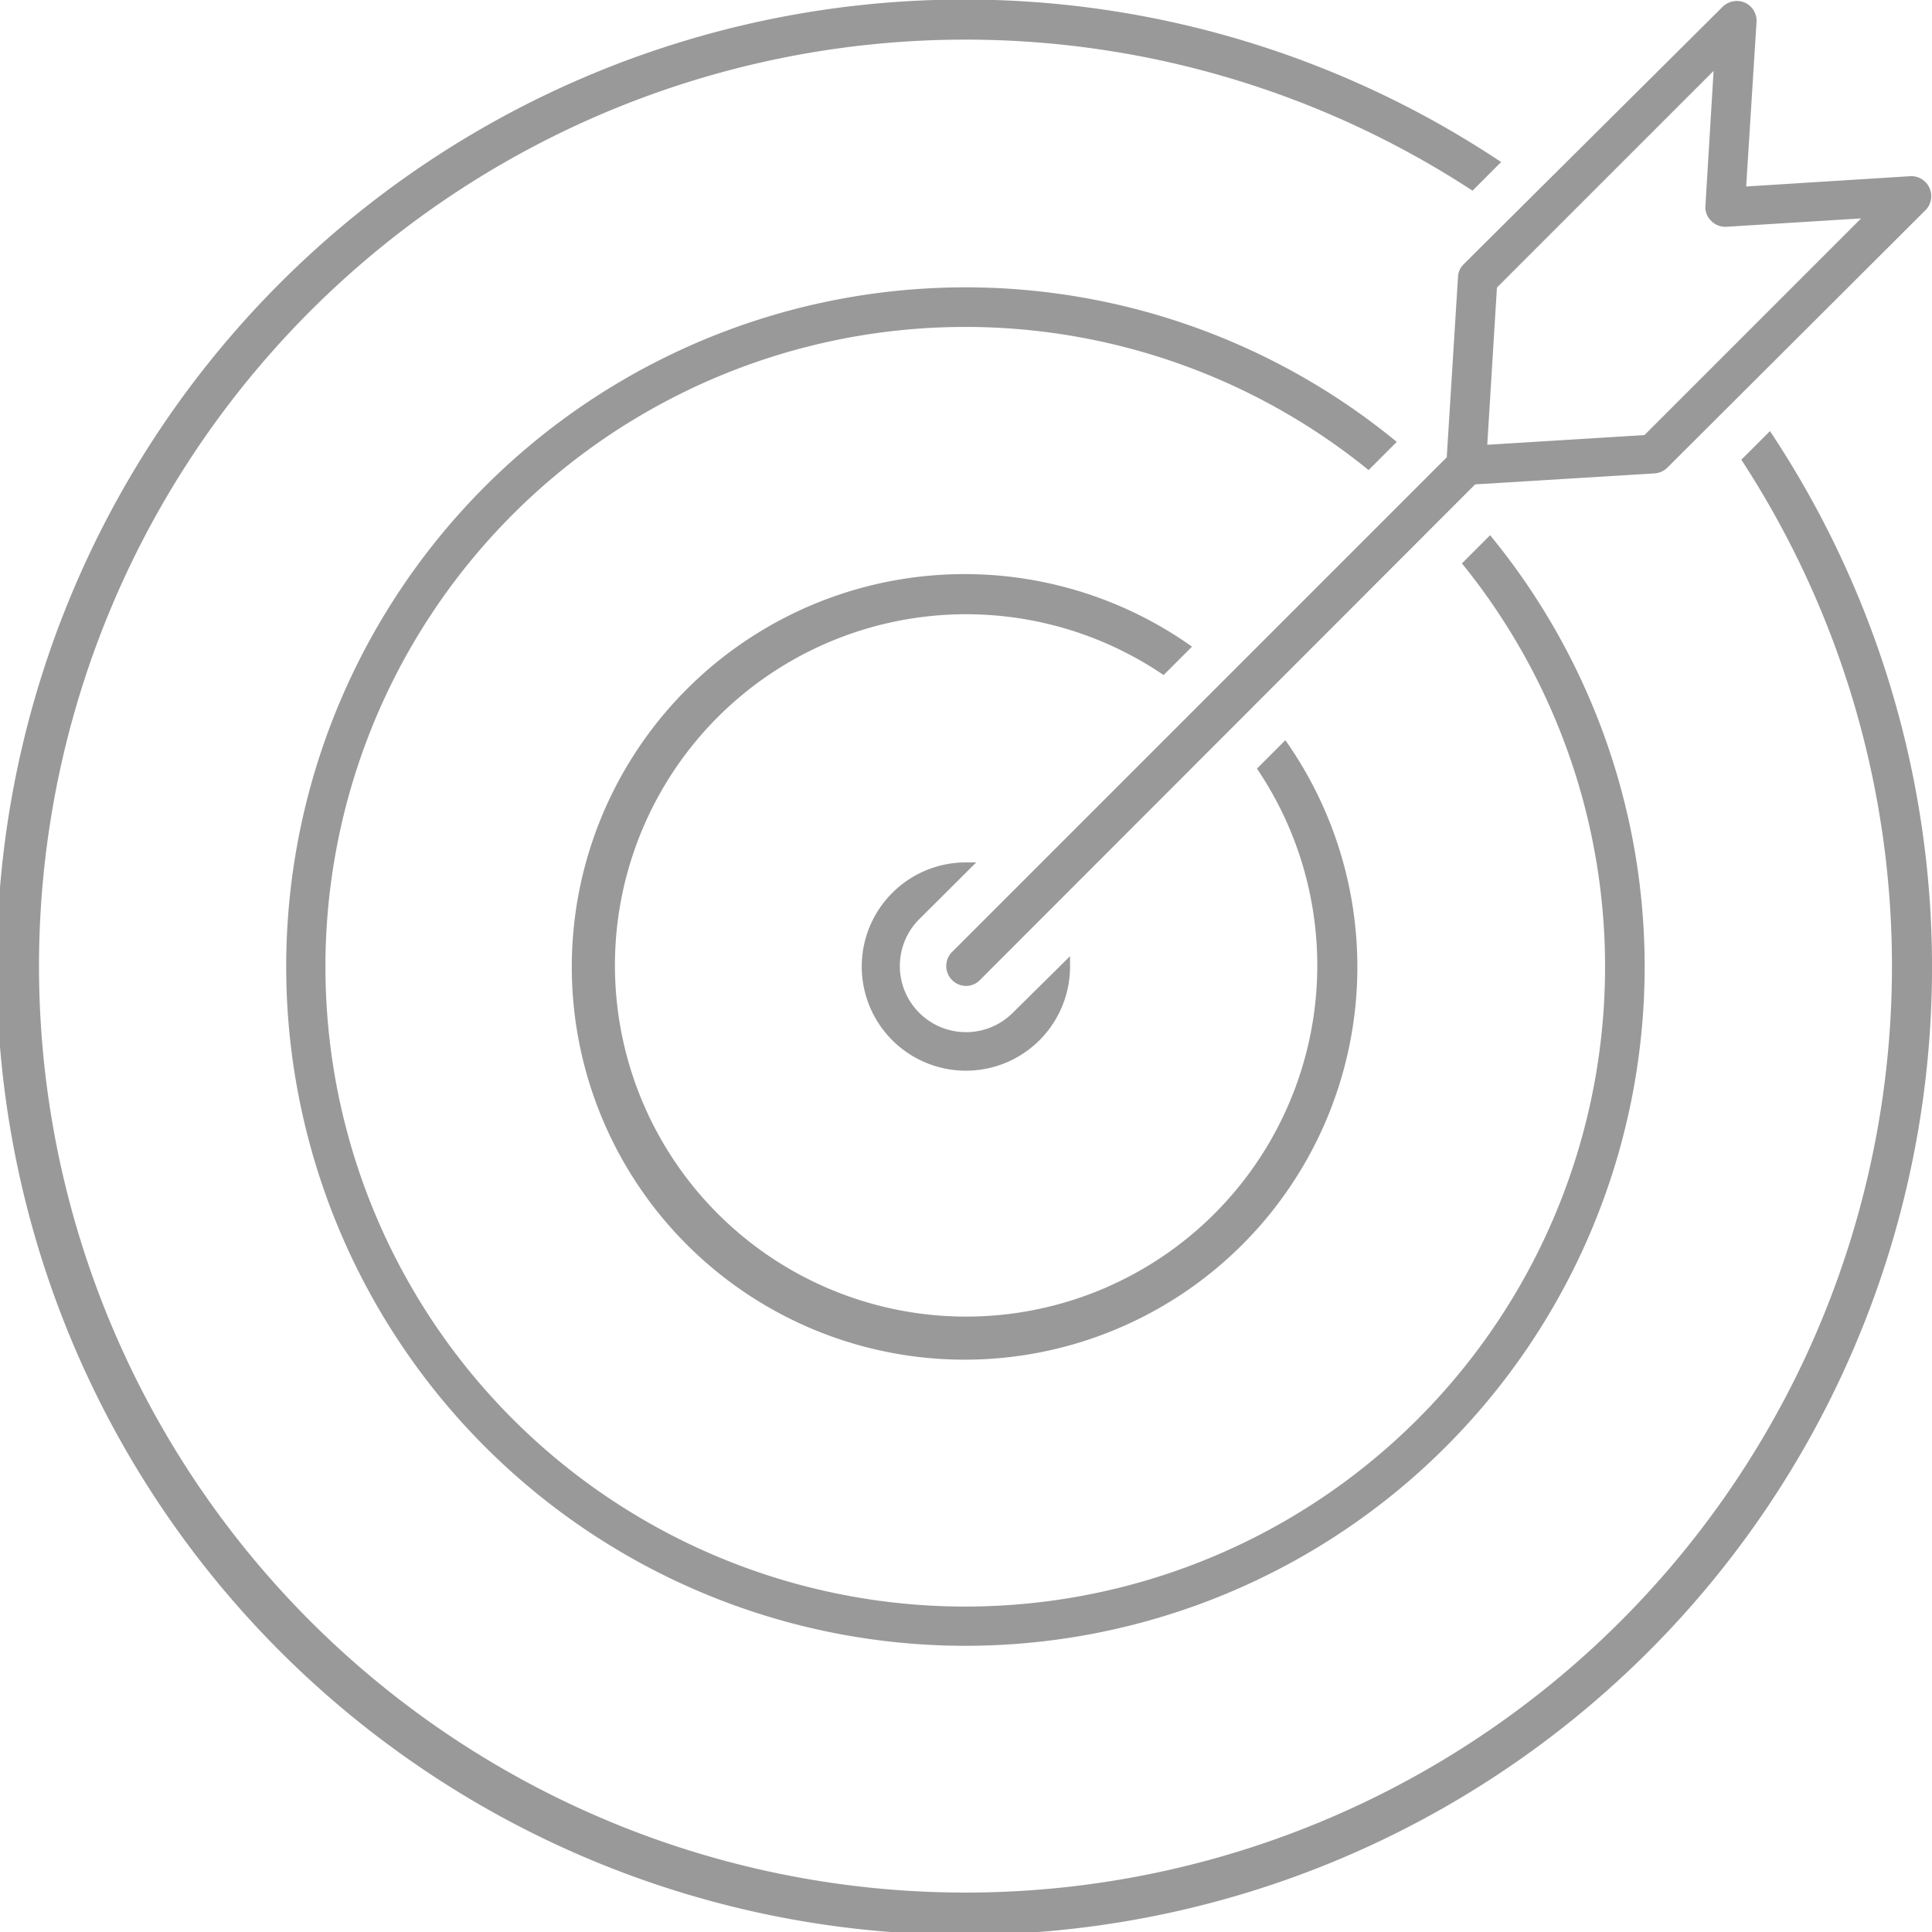
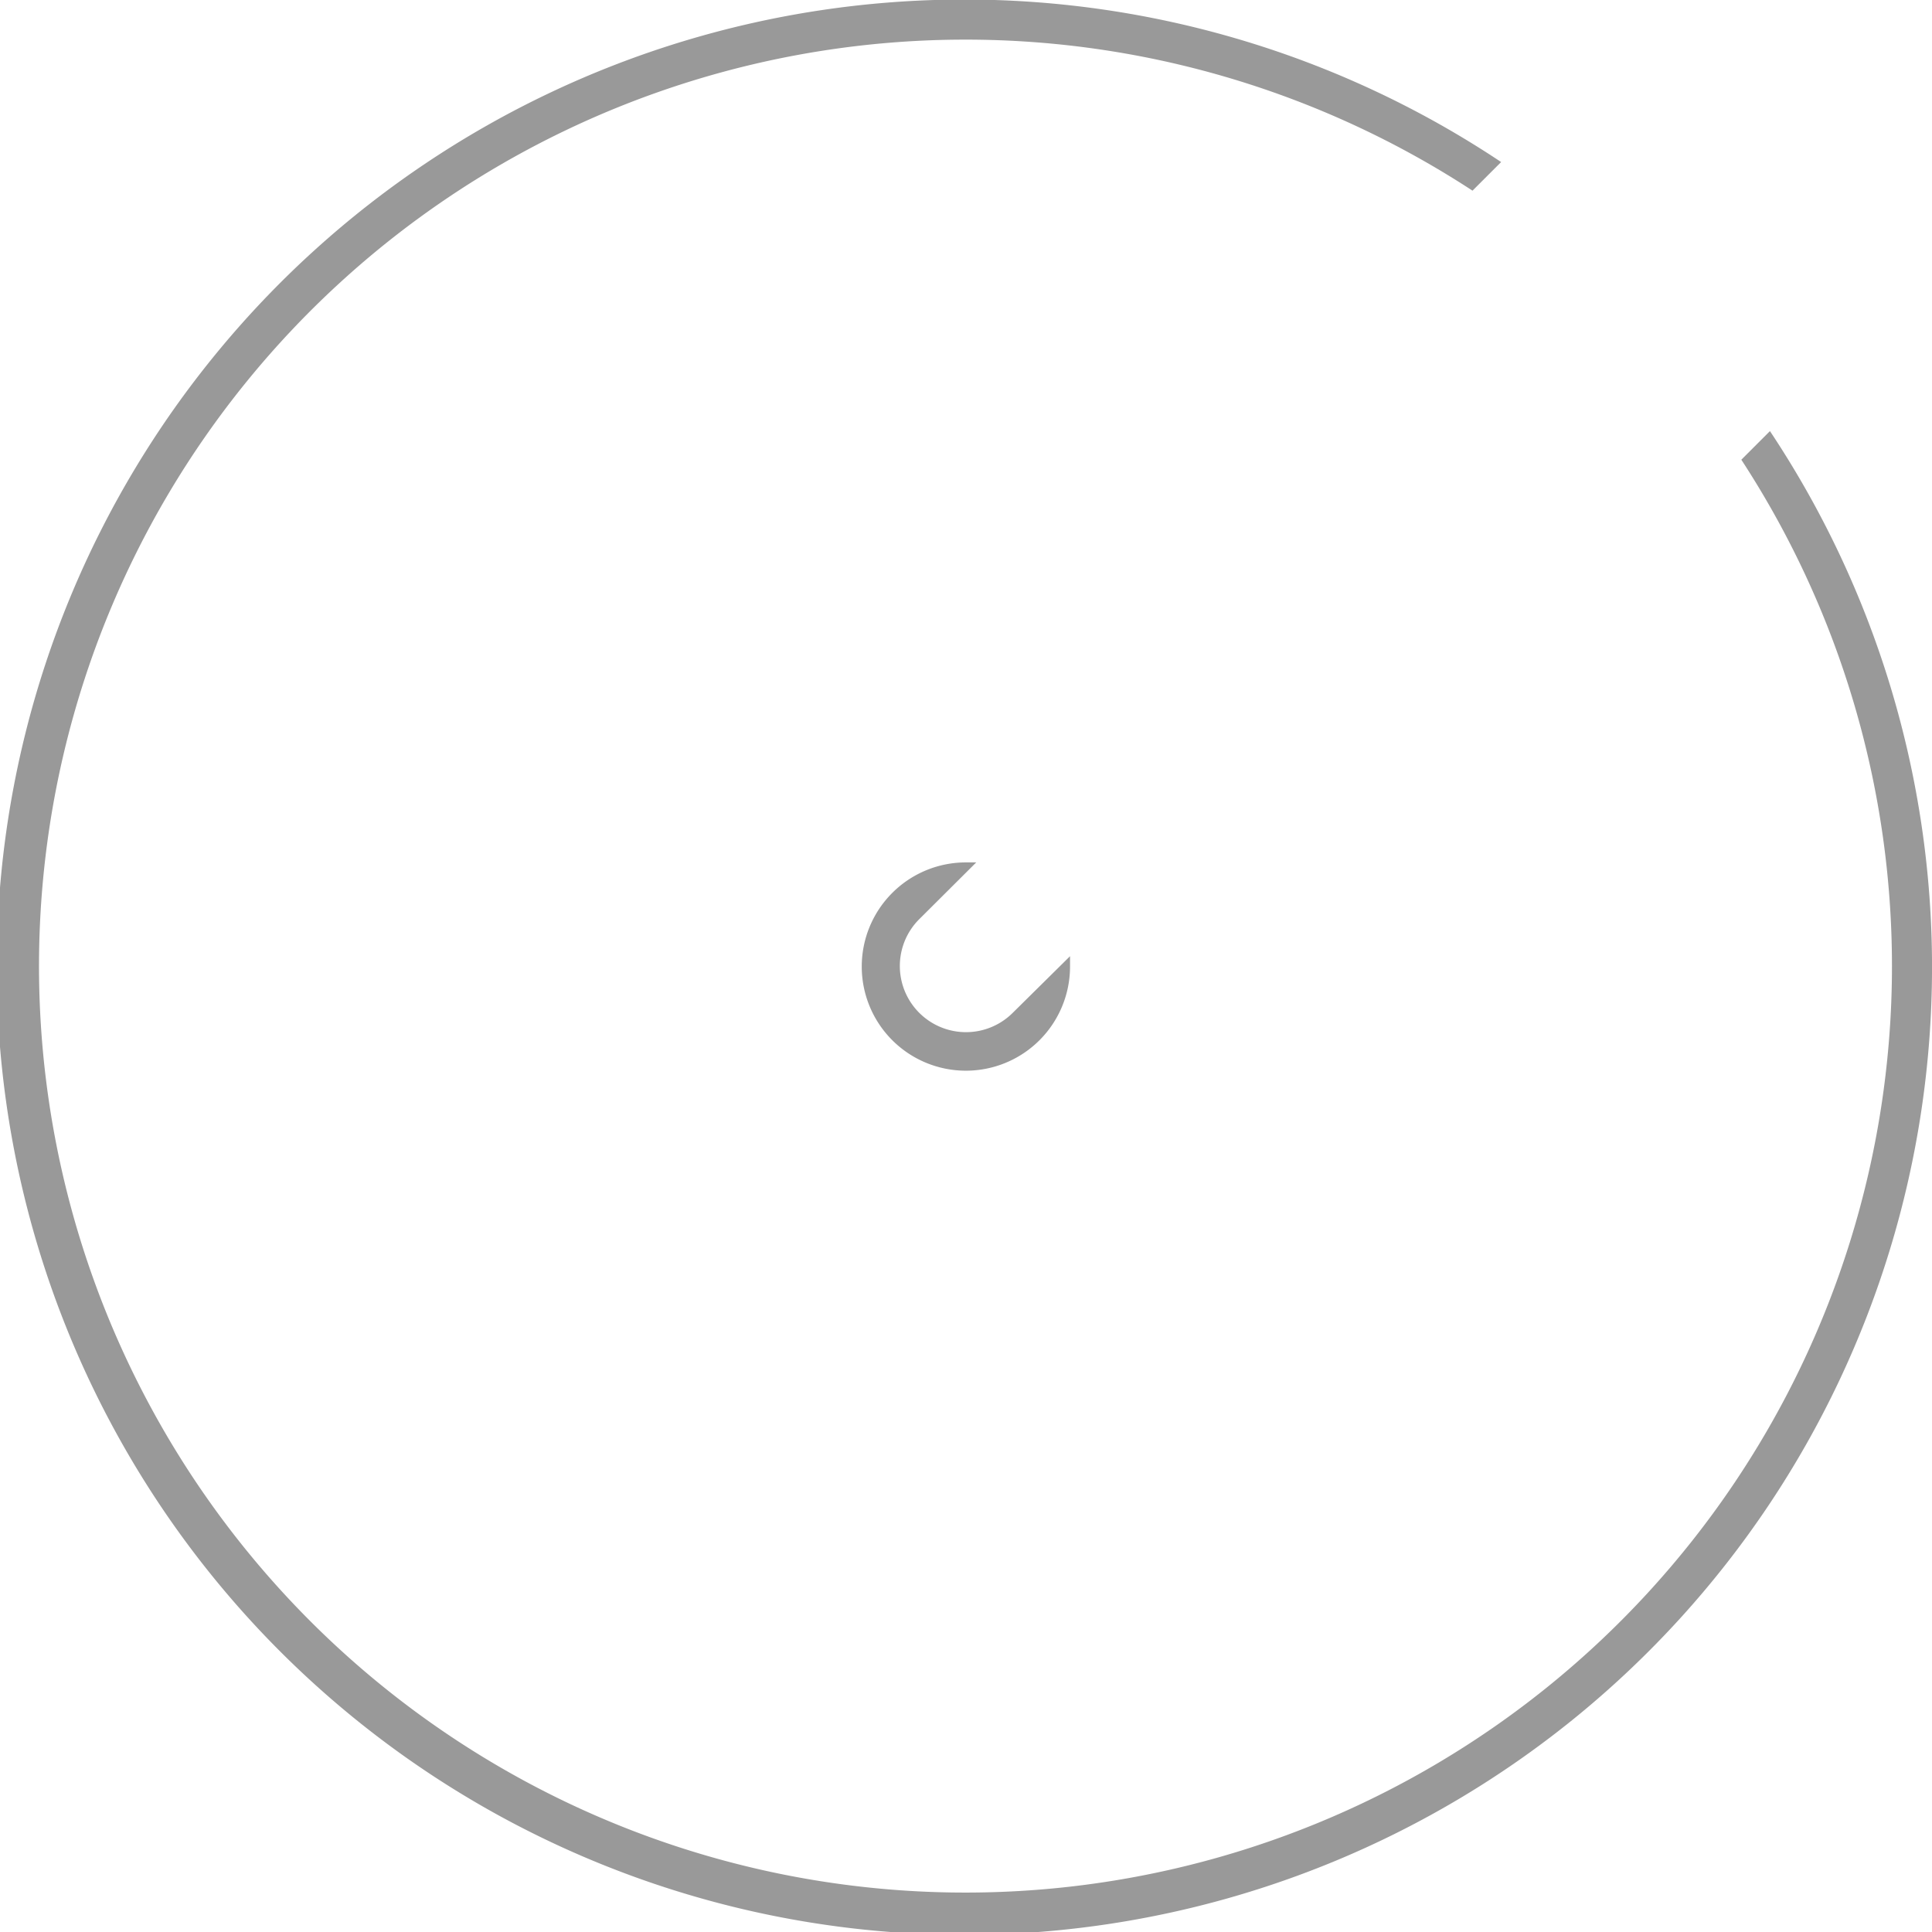
<svg xmlns="http://www.w3.org/2000/svg" viewBox="0 0 87.75 87.75">
  <defs>
    <style>.cls-1{fill:#999;}</style>
  </defs>
  <title>icon-gs-target</title>
  <g id="Ebene_2" data-name="Ebene 2">
    <g id="Layer_2" data-name="Layer 2">
-       <path class="cls-1" d="M63.44,20.07a30.85,30.85,0,1,0,4.24,4.24L66.4,25.59a29.06,29.06,0,1,1-4.24-4.24Z" />
-       <path class="cls-1" d="M54.14,29.37a17.84,17.84,0,1,0,4.24,4.25l-1.29,1.29a15.95,15.95,0,1,1-4.24-4.25Z" />
      <path class="cls-1" d="M44.34,39.17l-.46,0a4.73,4.73,0,1,0,4.72,4.73c0-.16,0-.31,0-.47L46,46a3,3,0,0,1-4.25-4.25Z" />
      <path class="cls-1" d="M80.39,19.58l-1.3,1.3A42.08,42.08,0,1,1,66.88,8.66l1.3-1.3A43.95,43.95,0,1,0,80.39,19.58Z" />
-       <path class="cls-1" d="M66.22,12.61l-.51,8.16L43.24,43.24a.9.9,0,0,0,0,1.27.89.89,0,0,0,.64.27.86.86,0,0,0,.63-.27L67,22l8.16-.5a.9.9,0,0,0,.58-.27L87.49,9.51A.91.91,0,0,0,86.8,8l-7.49.47L79.78,1a.9.9,0,0,0-.53-.88.92.92,0,0,0-1,.18L66.48,12A.86.86,0,0,0,66.22,12.61Zm1.77.45,9.84-9.84-.37,6.12a.85.85,0,0,0,.26.69.89.89,0,0,0,.69.27l6.12-.38-9.84,9.84-7.14.44Z" />
    </g>
  </g>
</svg>